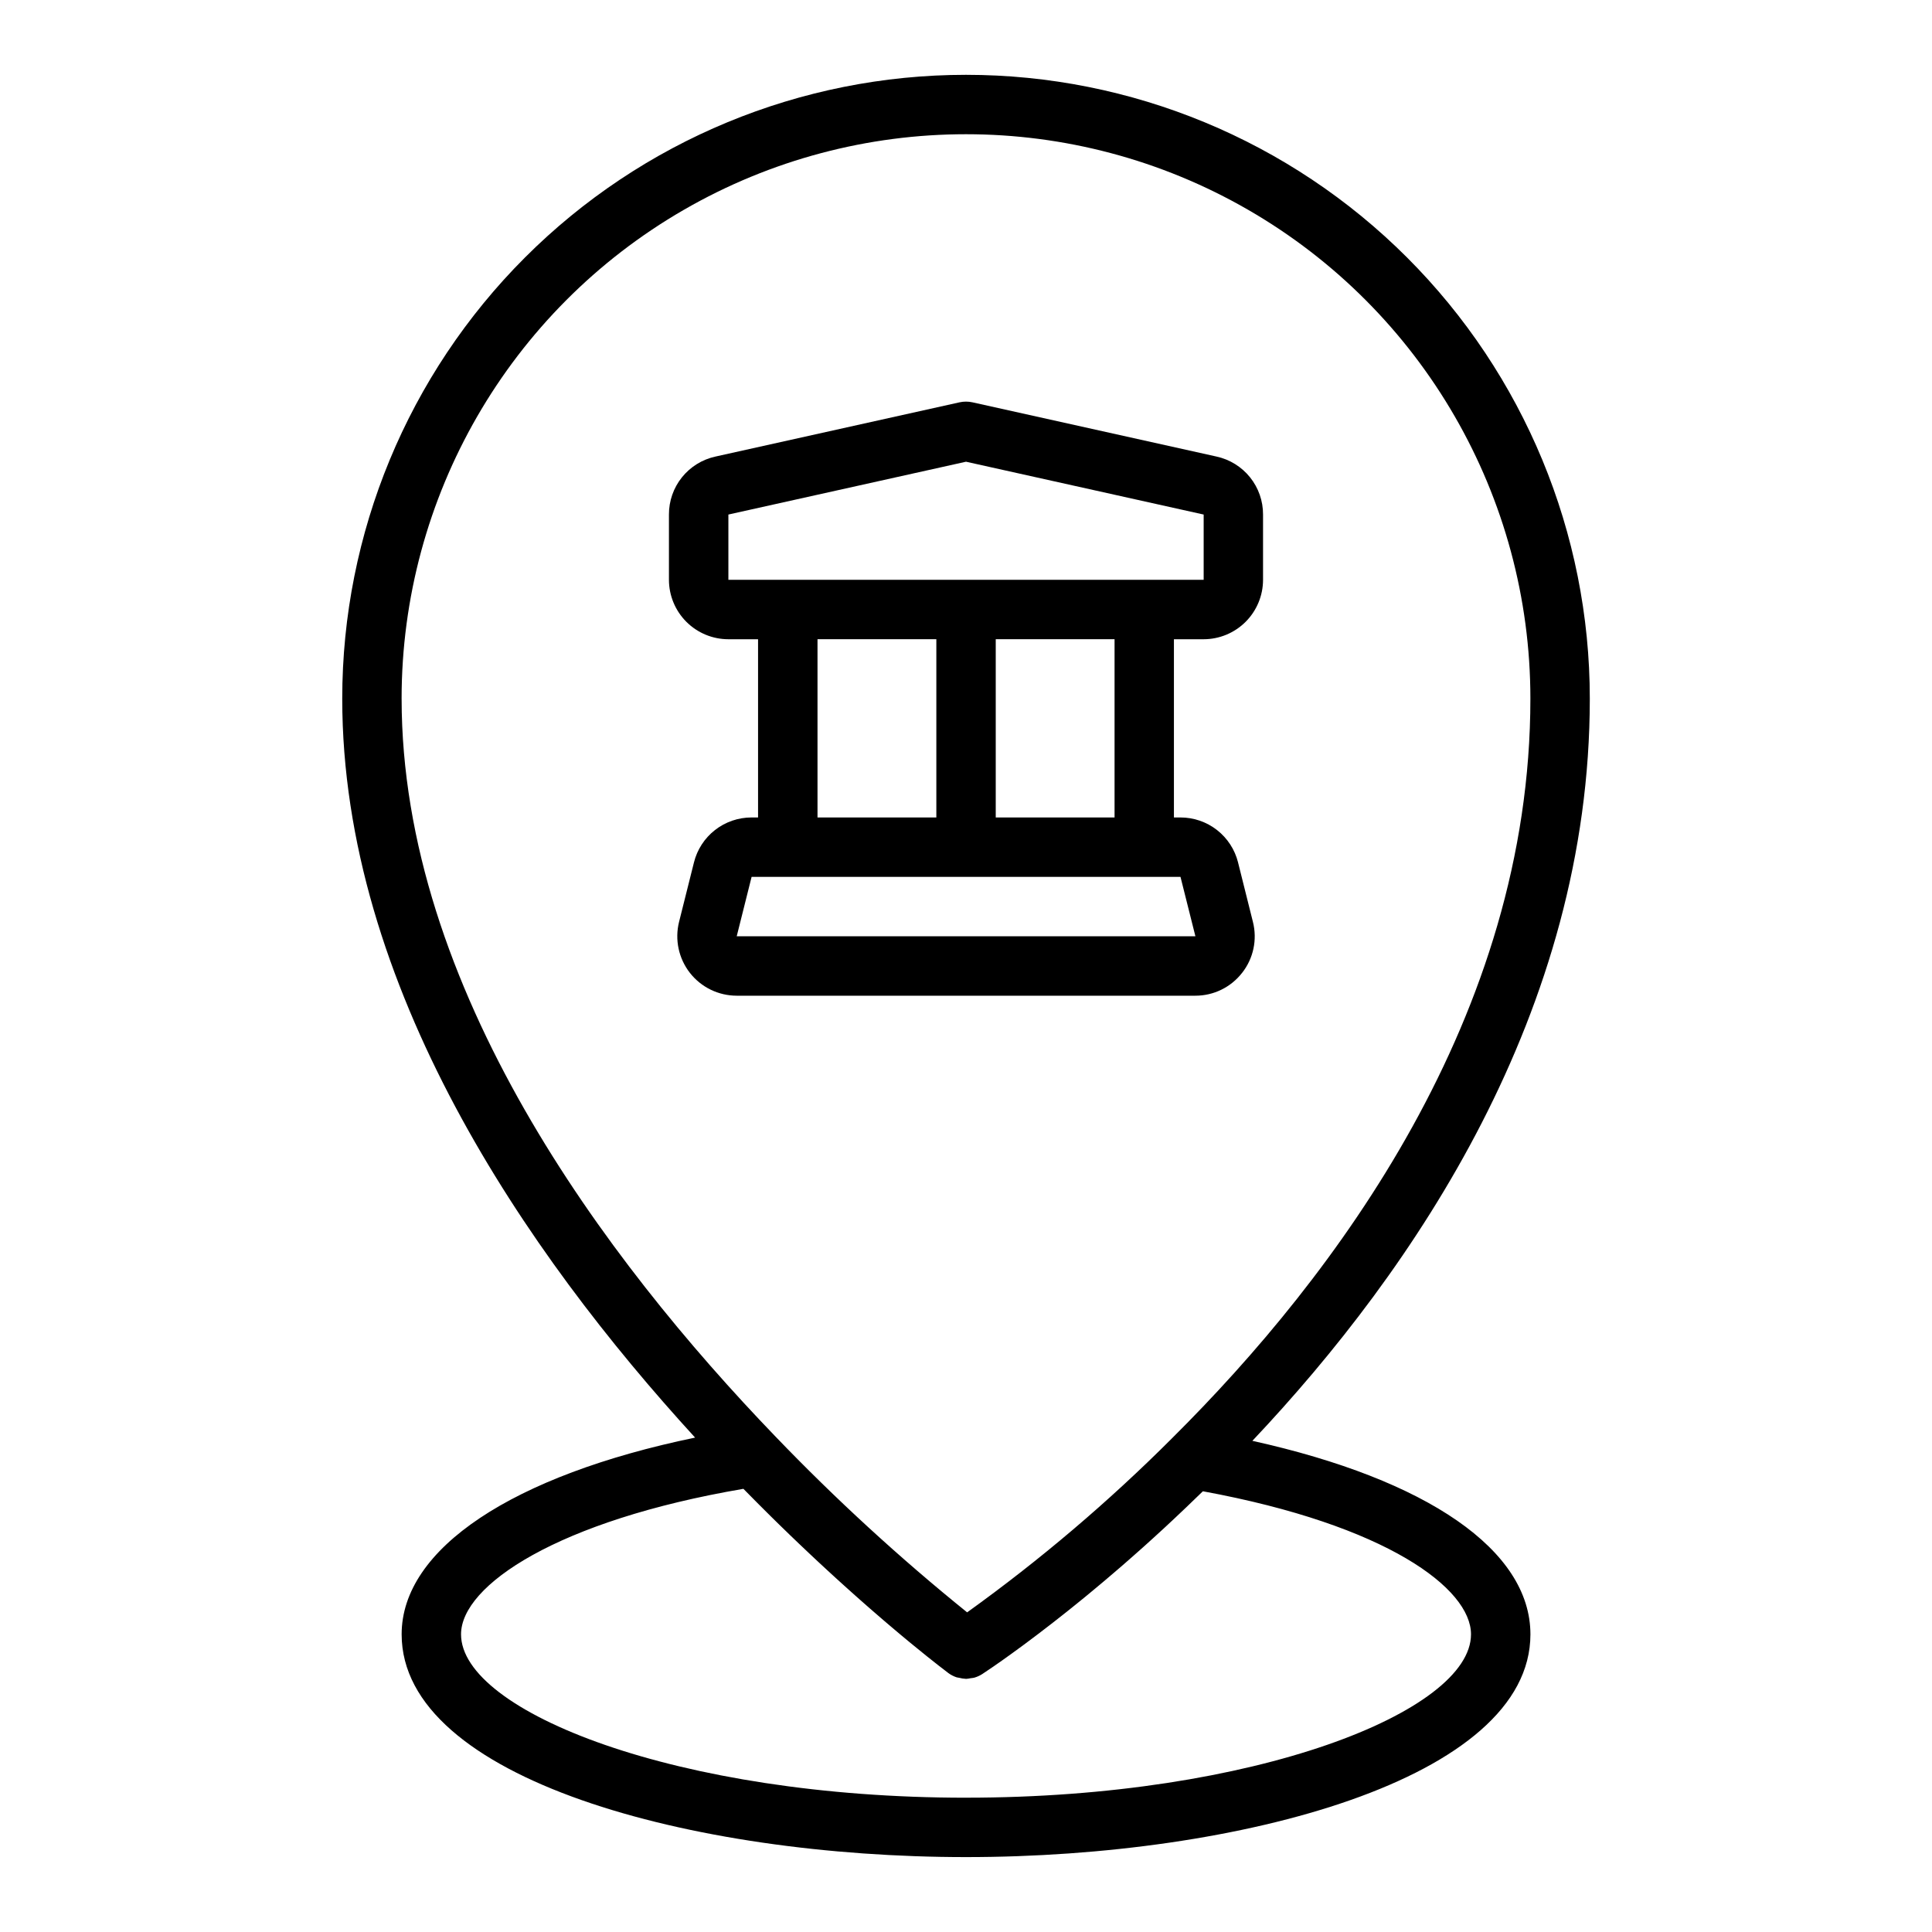
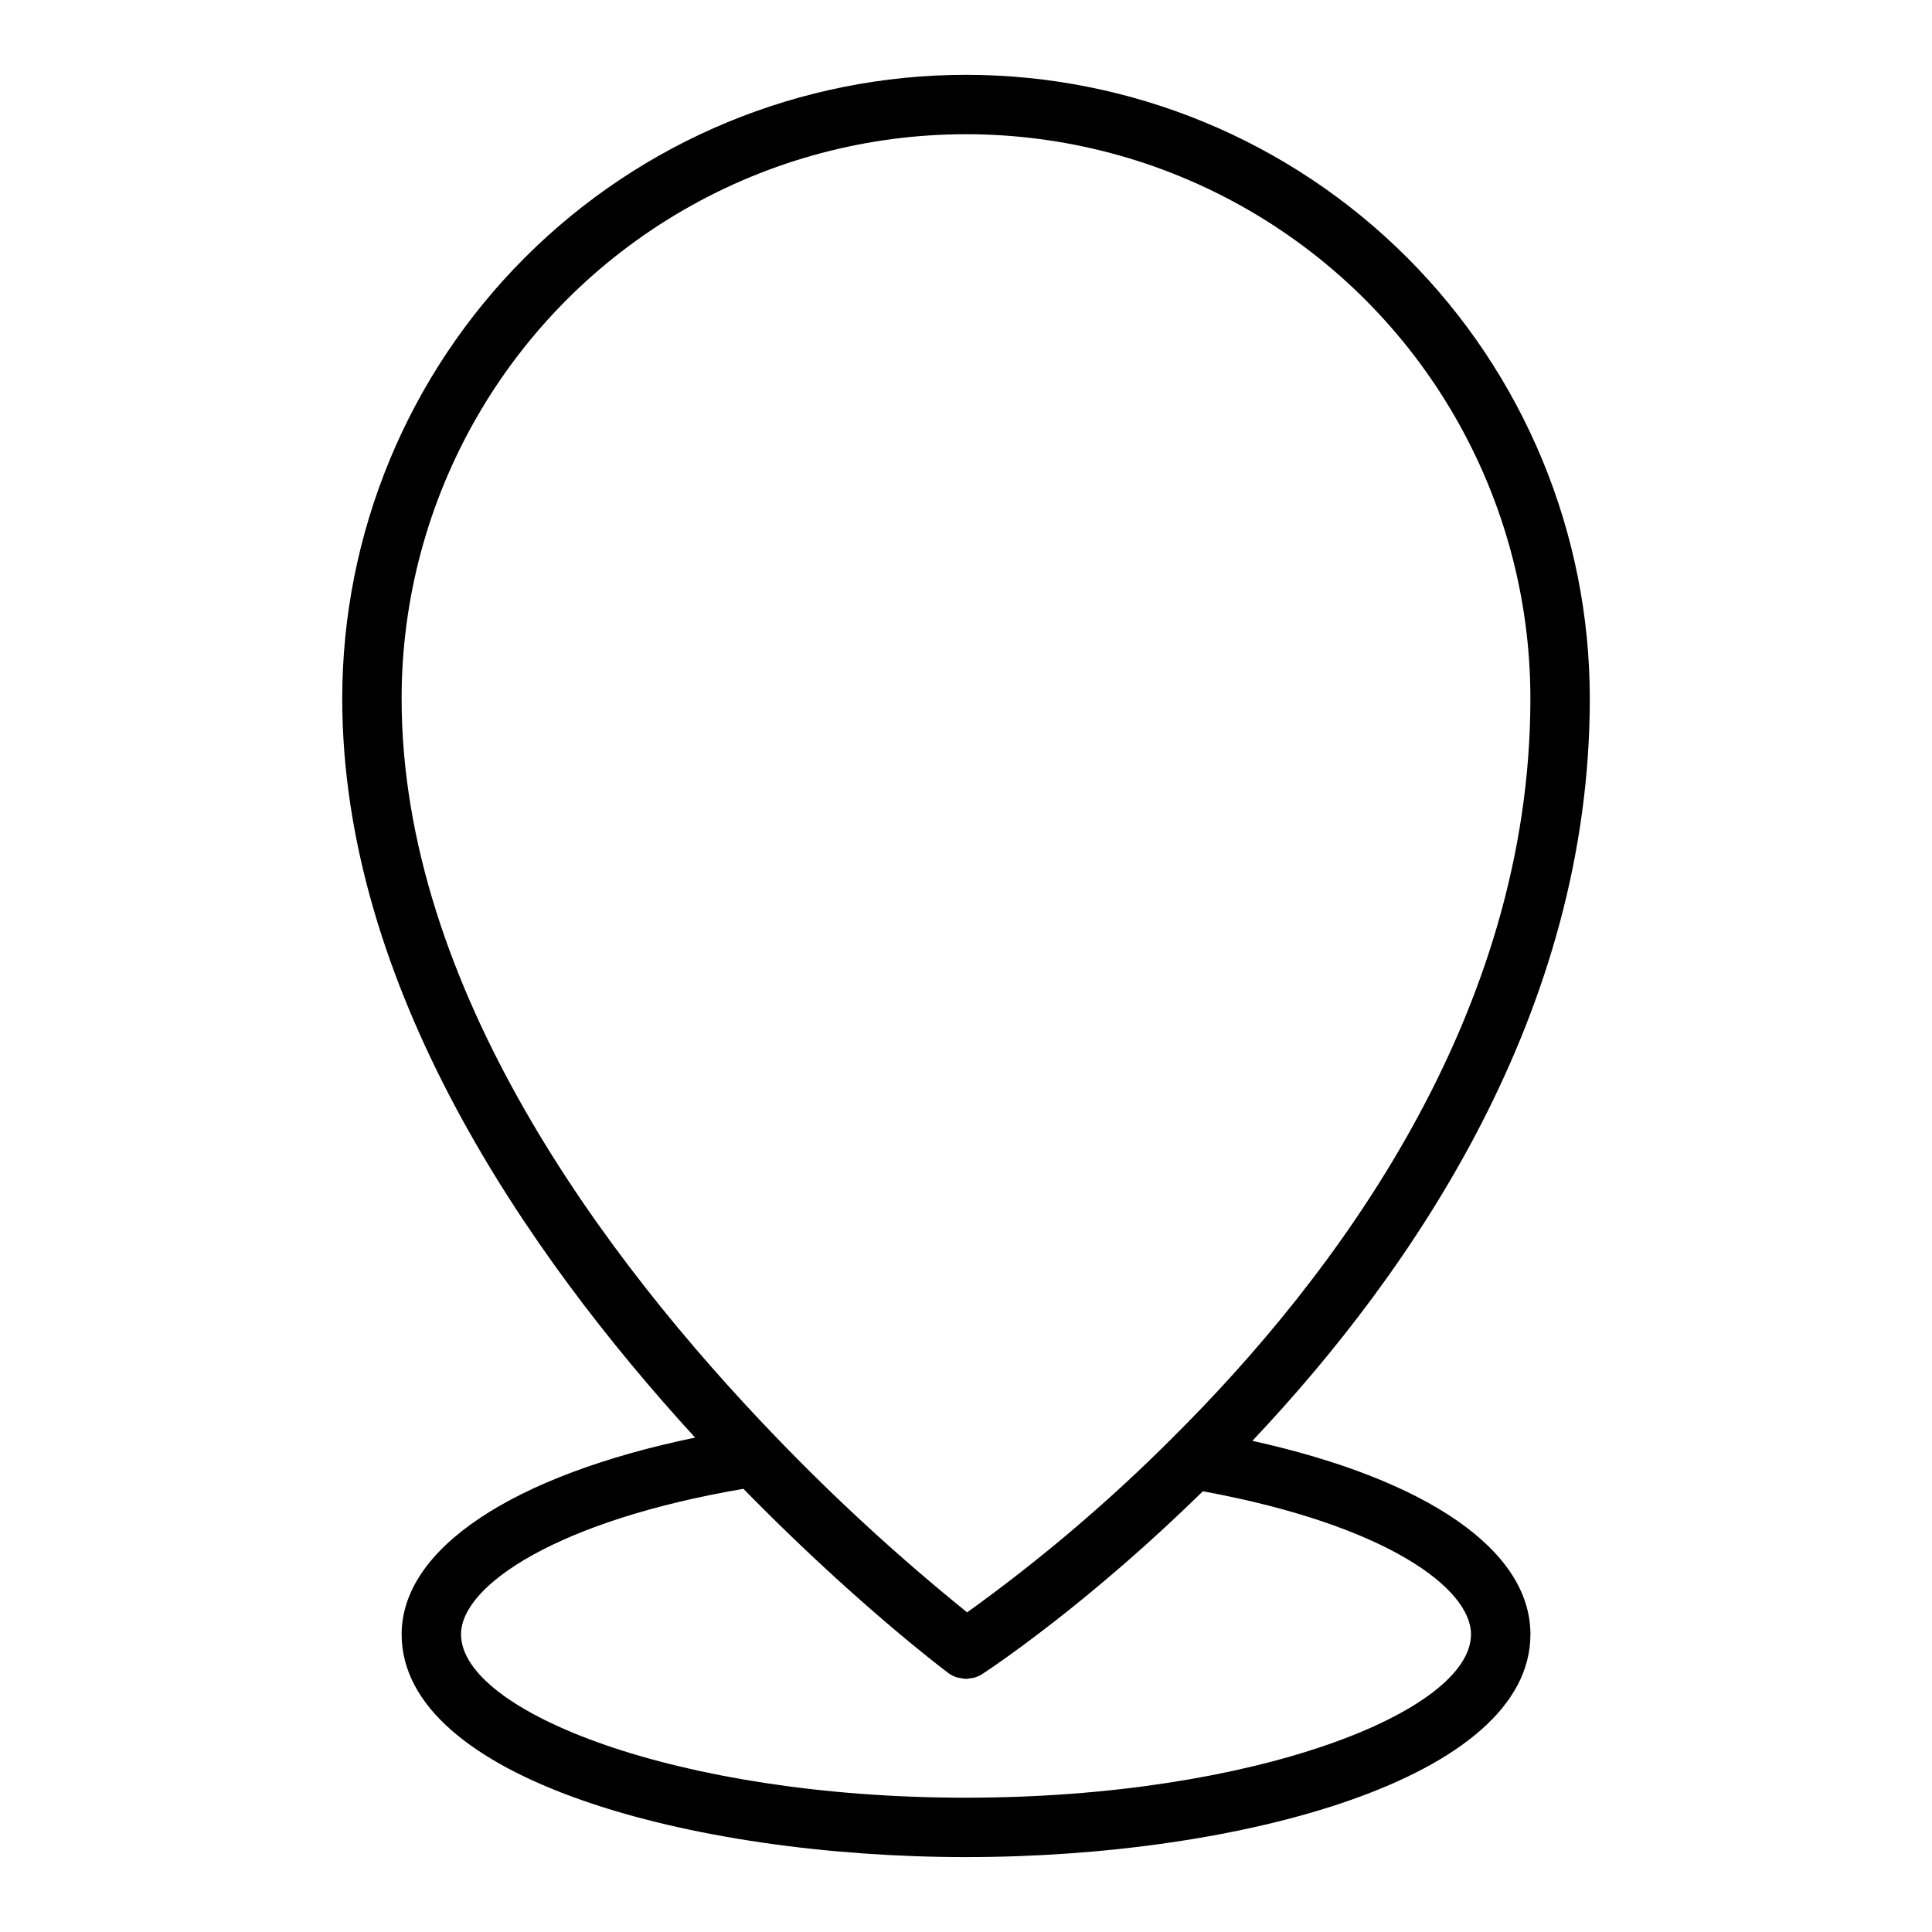
<svg xmlns="http://www.w3.org/2000/svg" fill="#000000" width="800px" height="800px" version="1.1" viewBox="144 144 512 512">
  <g>
    <path d="m475.89 525.84c42.969-45.496 89.426-113.82 89.426-196.7 0-43.84-17.418-85.891-48.422-116.89-31-31.004-73.047-48.422-116.89-48.422s-85.895 17.418-116.89 48.422c-31.004 31-48.418 73.051-48.418 116.89 0 76.184 48.719 146.91 93.512 195.84-48.316 9.996-77.77 29.422-77.77 52.129 0 38.344 77.059 59.039 149.57 59.039 72.508 0 149.57-20.695 149.57-59.039-0.004-22.285-27.293-41-73.684-51.273zm-225.46-196.7c0-53.434 28.508-102.81 74.785-129.53s103.29-26.719 149.57 0c46.277 26.719 74.785 76.094 74.785 129.53 0 84.074-51.641 153-94.988 196.03v0.004c-16.809 16.82-34.965 32.242-54.281 46.117-17.906-14.457-34.887-30.035-50.828-46.633-45.18-46.91-99.039-118.91-99.039-195.52zm149.57 291.27c-76.594 0-133.82-22.855-133.82-43.297 0-13.008 25.684-30.188 74.832-38.559 0.559 0.574 1.102 1.109 1.656 1.676 0.77 0.785 1.539 1.559 2.301 2.324 1.055 1.055 2.098 2.094 3.129 3.117 0.793 0.781 1.578 1.555 2.356 2.32 0.977 0.957 1.941 1.891 2.902 2.816 0.793 0.766 1.578 1.52 2.363 2.266 0.93 0.887 1.84 1.75 2.75 2.606 0.789 0.738 1.562 1.469 2.328 2.184 0.832 0.777 1.645 1.527 2.457 2.273s1.609 1.48 2.394 2.195c0.758 0.691 1.488 1.352 2.227 2.016 0.781 0.703 1.555 1.402 2.309 2.074 0.672 0.602 1.32 1.172 1.973 1.75 0.797 0.703 1.586 1.398 2.348 2.066 0.531 0.465 1.035 0.898 1.551 1.344 0.824 0.715 1.641 1.422 2.422 2.09 0.395 0.34 0.77 0.656 1.156 0.984 0.848 0.719 1.684 1.43 2.469 2.09 0.266 0.223 0.508 0.422 0.766 0.641 0.844 0.703 1.668 1.391 2.434 2.023l0.504 0.41c5.625 4.625 9.102 7.242 9.477 7.527l0.004 0.008c0.672 0.5 1.422 0.887 2.215 1.152 0.211 0.07 0.434 0.066 0.652 0.121 0.57 0.156 1.156 0.25 1.746 0.277l0.105 0.016c0.422-0.023 0.844-0.086 1.258-0.18 0.301-0.023 0.602-0.066 0.898-0.129 0.754-0.211 1.473-0.535 2.133-0.957 0.203-0.133 1.258-0.828 2.961-1.996l0.195-0.137c0.402-0.277 0.883-0.613 1.355-0.945 0.273-0.191 0.512-0.359 0.809-0.566 0.473-0.332 1.012-0.723 1.539-1.102 0.352-0.25 0.672-0.48 1.047-0.75 0.551-0.395 1.156-0.844 1.754-1.281 0.445-0.328 0.871-0.633 1.344-0.984 0.59-0.434 1.227-0.914 1.855-1.387 0.543-0.406 1.062-0.797 1.633-1.227 0.656-0.496 1.352-1.035 2.047-1.566 0.609-0.469 1.207-0.922 1.844-1.418 0.707-0.547 1.445-1.133 2.184-1.711 0.688-0.543 1.367-1.074 2.082-1.645 0.734-0.586 1.496-1.203 2.258-1.816 0.762-0.617 1.535-1.238 2.332-1.891 0.777-0.637 1.574-1.301 2.375-1.969 0.828-0.688 1.652-1.375 2.508-2.094 0.809-0.68 1.633-1.383 2.457-2.09 0.898-0.77 1.801-1.539 2.723-2.34 0.824-0.715 1.66-1.453 2.5-2.191 0.957-0.84 1.914-1.688 2.891-2.562 0.859-0.77 1.727-1.555 2.598-2.348 0.988-0.895 1.977-1.801 2.981-2.727 0.891-0.824 1.793-1.664 2.699-2.519 1.023-0.961 2.051-1.934 3.09-2.926 0.898-0.859 1.805-1.73 2.715-2.617 0.57-0.555 1.133-1.082 1.707-1.645 48.781 8.965 71.055 25.777 71.055 37.906 0 20.441-57.23 43.297-133.82 43.297z" />
-     <path d="m473.17 401.82c3-3.812 4.059-8.805 2.867-13.508l-3.938-15.742h0.004c-0.848-3.41-2.812-6.438-5.582-8.602s-6.18-3.336-9.695-3.332h-1.723v-47.23h7.875c4.172-0.004 8.172-1.668 11.125-4.617 2.949-2.953 4.613-6.953 4.617-11.125v-17.305c0.016-3.586-1.199-7.07-3.445-9.867-2.246-2.797-5.383-4.738-8.887-5.5l-64.684-14.375h0.004c-1.125-0.246-2.289-0.246-3.414 0l-64.684 14.375c-3.504 0.762-6.641 2.703-8.887 5.5-2.242 2.797-3.461 6.281-3.445 9.867v17.305c0.008 4.172 1.668 8.172 4.617 11.125 2.953 2.949 6.953 4.613 11.129 4.617h7.871v47.23h-1.723c-3.512-0.004-6.926 1.172-9.691 3.332-2.769 2.164-4.734 5.191-5.578 8.602l-3.945 15.742c-1.172 4.703-0.109 9.684 2.871 13.504 2.984 3.82 7.562 6.051 12.41 6.055h121.52c4.848 0.016 9.43-2.223 12.406-6.051zm-136.14-104.16v-17.301l62.977-14 62.977 14v17.301zm102.34 15.742v47.23h-31.488v-47.23zm-47.23 0v47.23h-31.492v-47.23zm-52.902 78.719 3.945-15.742h113.66l3.953 15.742z" />
  </g>
</svg>